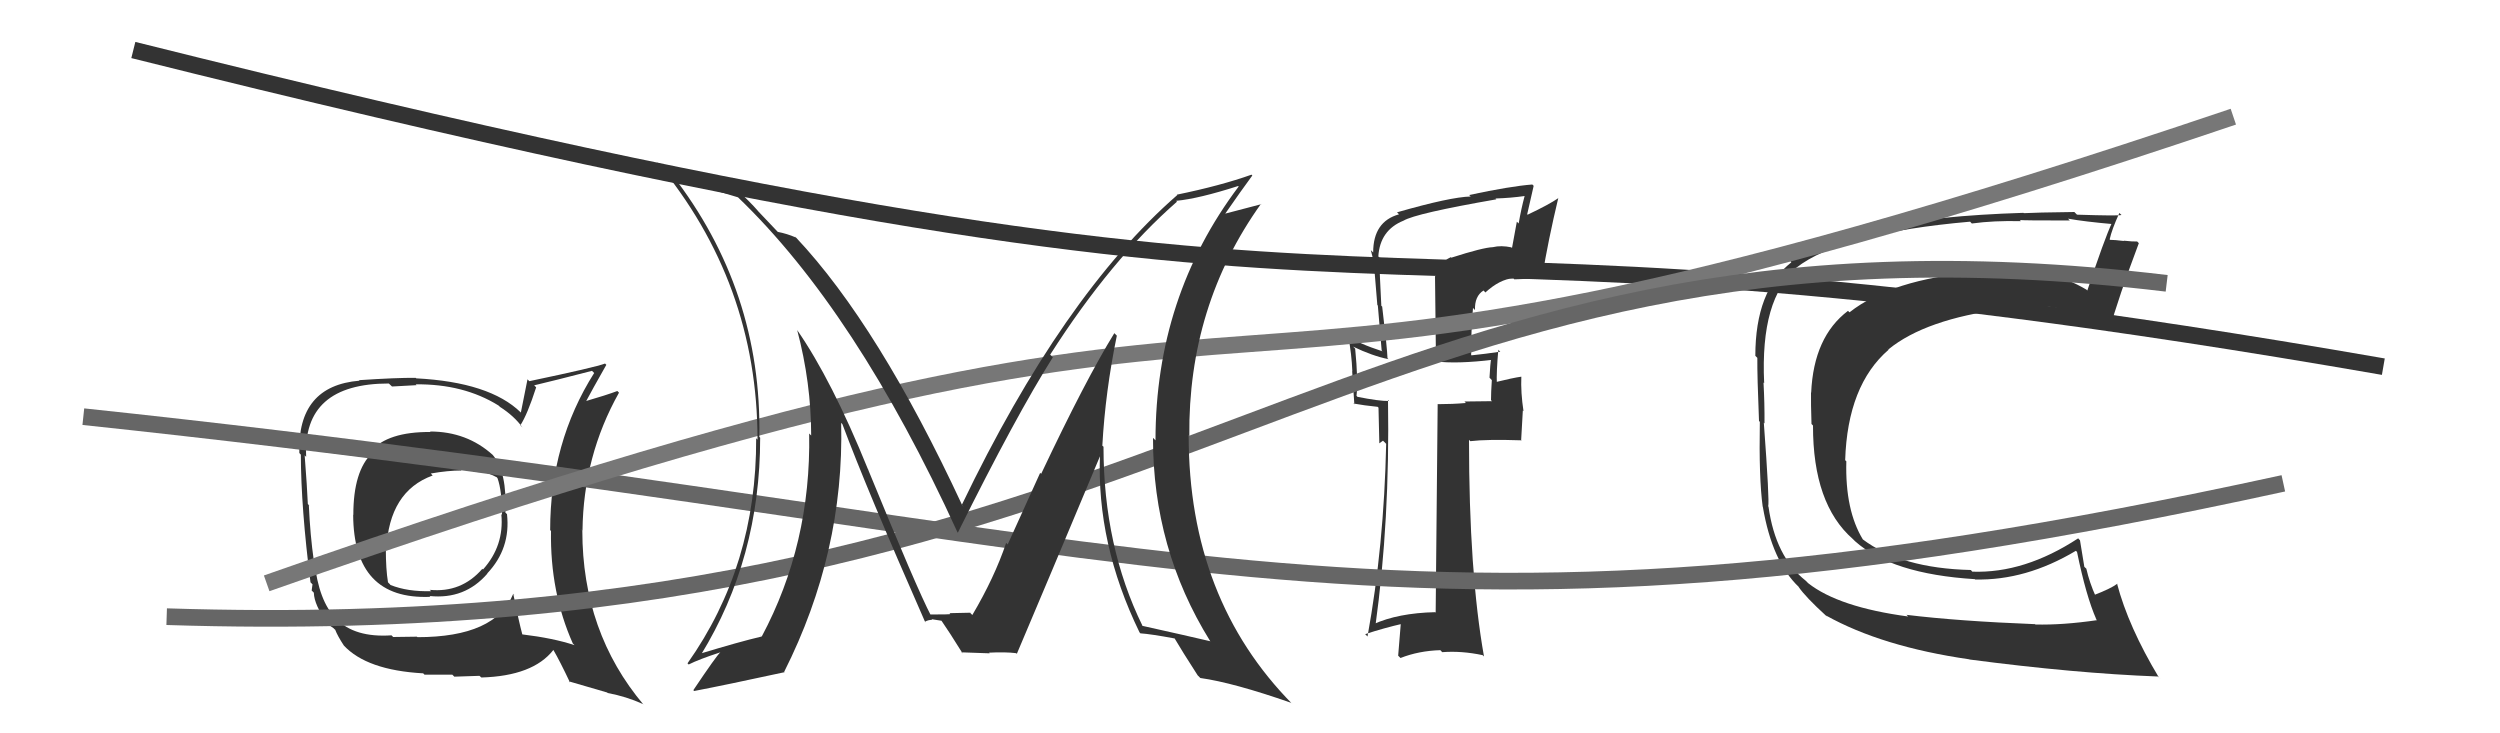
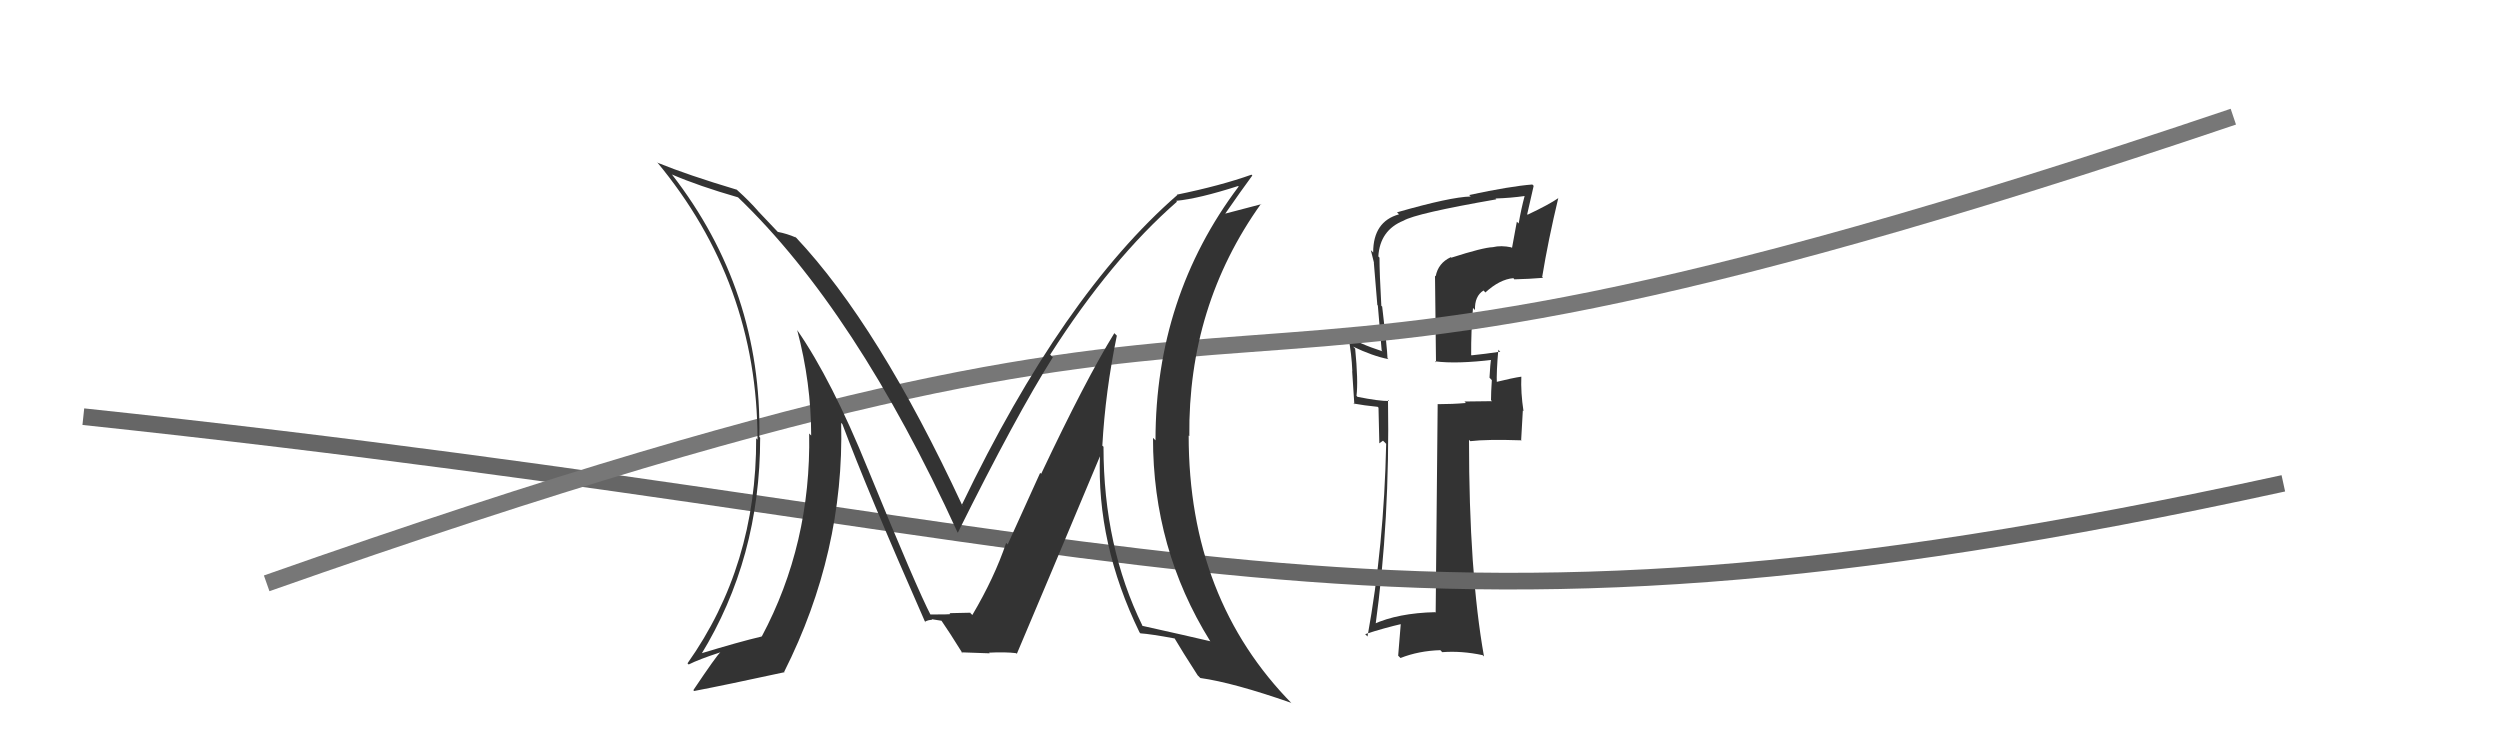
<svg xmlns="http://www.w3.org/2000/svg" width="150" height="44" viewBox="0,0,150,44">
  <path fill="#333" d="M87.00 15.38L87.10 15.48L87.05 15.43Q86.29 15.78 86.14 16.58L86.10 16.54L86.16 21.74L86.10 21.68Q87.41 21.85 89.62 21.58L89.58 21.54L89.48 21.45Q89.41 21.83 89.37 22.66L89.53 22.83L89.51 22.80Q89.46 23.56 89.46 24.01L89.52 24.07L87.87 24.09L87.95 24.18Q87.15 24.25 86.28 24.25L86.26 24.24L86.26 24.24Q86.22 28.39 86.14 36.76L86.11 36.73L86.12 36.73Q83.88 36.78 82.39 37.46L82.48 37.55L82.52 37.59Q83.40 31.23 83.28 24.00L83.36 24.08L83.34 24.06Q82.75 24.07 81.45 23.81L81.39 23.75L81.39 23.75Q81.50 22.86 81.31 20.92L81.19 20.80L81.17 20.79Q82.35 21.36 83.31 21.55L83.27 21.51L83.25 21.50Q83.23 20.87 82.93 18.39L82.89 18.36L82.88 18.35Q82.77 16.41 82.77 15.46L82.67 15.35L82.70 15.38Q82.80 13.81 84.21 13.24L84.05 13.09L84.21 13.24Q84.95 12.80 89.78 11.96L89.73 11.91L89.73 11.91Q90.65 11.88 91.49 11.76L91.46 11.73L91.48 11.75Q91.27 12.53 91.12 13.41L91.01 13.30L90.72 14.88L90.68 14.84Q90.06 14.71 89.57 14.83L89.63 14.90L89.57 14.83Q88.98 14.85 87.08 15.46ZM92.49 16.57L92.57 16.65L92.53 16.62Q92.89 14.42 93.50 11.87L93.48 11.85L93.51 11.88Q92.95 12.27 91.66 12.88L91.63 12.86L92.02 11.15L91.94 11.07Q90.63 11.17 88.15 11.70L88.21 11.76L88.24 11.79Q87.02 11.82 83.82 12.74L83.95 12.87L83.94 12.86Q82.39 13.29 82.39 15.15L82.21 14.97L82.25 15.01Q82.36 15.43 82.44 15.77L82.34 15.67L82.43 15.76Q82.53 16.97 82.64 18.30L82.67 18.33L82.90 21.03L82.95 21.08Q81.48 20.60 80.83 20.14L80.91 20.22L80.90 20.21Q81.10 21.25 81.14 22.28L81.13 22.27L81.26 24.26L81.20 24.21Q81.86 24.33 82.66 24.41L82.71 24.46L82.76 26.60L82.98 26.44L83.17 26.63Q83.04 32.75 82.05 38.19L81.90 38.04L81.91 38.05Q83.03 37.68 84.21 37.41L84.06 37.26L83.89 39.34L84.03 39.48Q85.12 39.05 86.42 39.01L86.46 39.05L86.53 39.13Q87.70 39.04 88.96 39.31L88.92 39.27L89.04 39.39Q88.14 34.34 88.14 26.39L88.05 26.30L88.22 26.47Q89.21 26.35 91.30 26.42L91.27 26.39L91.37 24.63L91.41 24.67Q91.24 23.55 91.28 22.60L91.29 22.61L91.28 22.60Q90.78 22.67 89.72 22.93L89.73 22.95L89.81 23.03Q89.78 22.32 89.90 20.98L89.93 21.02L90.02 21.10Q89.09 21.24 88.29 21.32L88.21 21.24L88.27 21.30Q88.26 19.88 88.38 18.47L88.42 18.52L88.50 18.60Q88.47 17.77 89.01 17.43L89.08 17.50L89.12 17.55Q89.98 16.76 90.80 16.69L90.92 16.81L90.86 16.76Q91.75 16.74 92.58 16.67Z" />
-   <path fill="#333" d="M25.77 25.86L25.80 25.89L25.83 25.92Q23.26 25.90 22.24 27.08L22.23 27.08L22.33 27.18Q21.20 28.26 21.20 30.88L21.22 30.90L21.19 30.88Q21.21 36.00 25.82 35.81L25.88 35.87L25.77 35.76Q27.89 35.98 29.24 34.42L29.29 34.46L29.23 34.41Q30.65 32.91 30.42 30.85L30.33 30.76L30.32 30.75Q30.44 28.32 29.56 27.29L29.44 27.17L29.57 27.30Q28.01 25.89 25.80 25.89ZM30.90 35.74L30.77 35.61L30.79 35.64Q29.73 38.23 25.05 38.23L25.01 38.20L23.59 38.22L23.49 38.12Q21.28 38.27 20.17 37.13L20.04 37.00L20.15 37.10Q19.13 36.08 18.86 33.68L18.82 33.64L18.83 33.65Q18.61 32.10 18.53 30.31L18.62 30.40L18.47 30.24Q18.43 29.26 18.28 27.32L18.37 27.41L18.37 27.41Q18.16 23.01 23.33 23.01L23.52 23.19L24.99 23.11L24.94 23.06Q27.82 23.03 29.91 24.33L30.04 24.45L30.01 24.42Q30.85 24.96 31.35 25.65L31.33 25.63L31.22 25.52Q31.64 24.88 32.17 23.24L32.07 23.14L32.05 23.12Q33.20 22.85 35.52 22.25L35.71 22.44L35.65 22.38Q33.01 26.55 33.01 31.80L33.05 31.85L33.06 31.86Q33.00 35.53 34.37 38.61L34.38 38.62L34.47 38.71Q33.22 38.29 31.31 38.06L31.29 38.04L31.35 38.11Q31.11 37.21 30.80 35.65ZM34.20 40.95L34.13 40.88L36.43 41.55L36.46 41.58Q37.58 41.79 38.57 42.24L38.52 42.19L38.62 42.29Q34.94 37.93 34.94 31.84L34.83 31.73L34.95 31.84Q35.00 27.37 37.14 23.56L37.06 23.48L37.04 23.46Q36.41 23.70 35.07 24.09L35.06 24.07L35.13 24.14Q35.51 23.42 36.38 21.89L36.30 21.81L36.31 21.81Q35.76 22.03 31.76 22.87L31.65 22.76L31.25 24.76L31.24 24.74Q29.38 22.93 24.97 22.70L24.88 22.61L24.94 22.67Q23.78 22.66 21.54 22.81L21.68 22.95L21.57 22.84Q17.84 23.15 17.96 27.18L18.04 27.27L18.05 27.27Q18.06 30.48 18.63 34.94L18.75 35.06L18.70 35.43L18.83 35.56Q18.85 36.30 19.65 37.40L19.66 37.41L19.68 37.44Q19.82 37.57 20.01 37.69L20.08 37.76L20.11 37.78Q20.25 38.15 20.63 38.73L20.70 38.80L20.62 38.72Q22.00 40.21 25.38 40.40L25.36 40.37L25.47 40.48Q26.99 40.48 27.14 40.48L27.26 40.60L28.77 40.55L28.88 40.65Q31.98 40.56 33.20 39.00L33.23 39.03L33.21 39.01Q33.59 39.66 34.20 40.95ZM27.69 28.23L27.65 28.20L27.55 28.09Q28.95 28.17 29.79 28.63L29.78 28.61L29.85 28.69Q30.12 29.44 30.12 30.89L30.02 30.79L30.08 30.86Q30.26 32.74 28.98 34.17L28.92 34.11L28.94 34.13Q27.68 35.58 25.78 35.39L25.75 35.36L25.87 35.47Q24.46 35.51 23.43 35.10L23.39 35.05L23.28 34.94Q23.15 34.16 23.15 32.94L23.19 32.99L23.18 32.98Q23.34 29.48 25.96 28.53L25.92 28.49L25.85 28.41Q26.88 28.23 27.68 28.23Z" />
-   <path fill="#333" d="M114.36 36.86L114.36 36.86L114.49 36.99Q110.32 36.43 108.49 34.99L108.36 34.86L108.34 34.84Q106.53 33.41 106.11 30.40L106.20 30.49L106.09 30.38Q106.18 30.12 105.83 25.37L105.82 25.35L105.87 25.41Q105.88 24.20 105.81 22.94L105.74 22.87L105.85 22.99Q105.61 17.88 107.82 16.12L107.77 16.08L107.77 16.07Q110.44 13.98 118.21 13.30L118.14 13.23L118.31 13.41Q119.62 13.23 121.26 13.27L121.27 13.28L121.19 13.20Q121.22 13.23 124.19 13.23L124.12 13.16L124.08 13.12Q125.09 13.30 126.81 13.45L126.76 13.40L126.72 13.36Q126.26 14.35 125.24 17.43L125.14 17.34L125.19 17.38Q123.02 16.09 120.01 16.09L120.07 16.15L120.12 16.20Q119.25 16.09 118.45 16.17L118.56 16.28L118.60 16.32Q113.48 16.76 110.97 18.74L110.87 18.64L110.88 18.65Q108.82 20.21 108.67 23.56L108.82 23.70L108.66 23.55Q108.65 24.19 108.69 25.44L108.69 25.44L108.78 25.53Q108.77 30.24 111.17 32.34L111.22 32.39L111.30 32.47Q113.50 34.44 118.49 34.75L118.36 34.62L118.51 34.77Q121.55 34.84 124.55 33.05L124.56 33.06L124.62 33.11Q125.17 35.79 125.78 37.16L125.69 37.08L125.82 37.21Q123.76 37.51 122.12 37.47L122.07 37.41L122.11 37.45Q117.51 37.27 114.39 36.89ZM129.63 40.74L129.52 40.64L129.54 40.66Q127.70 37.60 127.02 35.01L127.09 35.09L127.03 35.03Q126.64 35.32 125.65 35.70L125.64 35.69L125.75 35.80Q125.37 34.96 125.18 34.12L125.06 34.01L124.80 32.42L124.69 32.30Q121.47 34.41 118.34 34.30L118.25 34.20L118.25 34.20Q114.07 34.10 111.75 32.35L111.83 32.43L111.78 32.38Q110.70 30.62 110.78 27.68L110.70 27.60L110.71 27.62Q110.85 23.11 113.32 20.98L113.23 20.89L113.31 20.96Q115.53 19.15 120.21 18.54L120.21 18.54L120.20 18.53Q120.96 18.37 121.68 18.37L121.71 18.40L121.65 18.34Q124.37 18.28 126.46 19.80L126.46 19.80L126.54 19.88Q127.11 17.83 128.33 14.59L128.23 14.49L128.23 14.49Q127.97 14.50 127.42 14.44L127.46 14.48L127.44 14.46Q126.87 14.39 126.60 14.39L126.59 14.37L126.58 14.36Q126.71 13.77 127.16 12.78L127.29 12.90L127.29 12.90Q127.11 12.96 124.62 12.88L124.45 12.71L124.46 12.72Q122.08 12.75 121.43 12.79L121.44 12.80L121.41 12.77Q110.89 13.10 107.43 15.69L107.33 15.59L107.48 15.74Q105.32 17.43 105.32 21.35L105.32 21.35L105.44 21.47Q105.43 22.56 105.54 25.26L105.43 25.15L105.59 25.31Q105.53 28.68 105.76 30.39L105.76 30.39L105.77 30.41Q106.33 33.70 107.93 35.22L107.92 35.22L107.92 35.22Q108.33 35.82 109.58 36.96L109.66 37.04L109.56 36.93Q112.91 38.80 118.16 39.56L118.17 39.57L118.17 39.57Q124.48 40.40 129.47 40.59Z" />
  <path d="M5 25 C71 32,82 41,137 29" stroke="#666" fill="none" />
-   <path d="M8 3 C92 24,74 10,143 22" stroke="#333" fill="none" />
  <path d="M16 35 C87 10,63 31,134 7" stroke="#777" fill="none" />
-   <path d="M10 37 C72 39,80 11,130 17" stroke="#666" fill="none" />
  <path fill="#333" d="M66.90 20.03L67.00 20.13L66.86 19.99Q65.13 22.80 62.47 28.43L62.41 28.37L60.46 32.67L60.37 32.57Q59.67 34.65 58.34 36.90L58.18 36.74L58.21 36.77Q58.64 36.75 56.97 36.79L57.07 36.89L57.02 36.84Q57.05 36.87 55.79 36.87L55.82 36.89L55.86 36.94Q55.02 35.34 52.09 28.18L52.15 28.24L52.08 28.16Q49.91 22.80 47.82 19.79L47.89 19.87L47.83 19.80Q48.67 22.97 48.67 26.13L48.69 26.15L48.55 26.01Q48.67 32.64 45.70 38.20L45.57 38.06L45.70 38.19Q44.34 38.51 41.98 39.23L42.04 39.29L42.05 39.30Q45.61 33.50 45.61 26.26L45.72 26.38L45.56 26.21Q45.72 17.43 40.31 10.46L40.21 10.36L40.32 10.47Q41.92 11.16 44.28 11.84L44.14 11.70L44.25 11.81Q51.36 18.62 57.45 31.94L57.37 31.85L57.47 31.96Q60.96 24.94 63.17 21.44L63.00 21.27L63.01 21.28Q66.66 15.56 70.62 12.10L70.62 12.10L70.57 12.05Q71.93 11.92 74.29 11.16L74.17 11.04L74.32 11.19Q69.33 17.82 69.33 26.42L69.30 26.39L69.18 26.27Q69.17 32.93 72.60 38.45L72.74 38.59L72.64 38.48Q71.28 38.16 68.54 37.55L68.50 37.51L68.55 37.55Q66.21 32.78 66.21 26.81L66.26 26.85L66.14 26.74Q66.32 23.49 67.01 20.14ZM68.43 38.01L68.43 38.01L68.42 38.00Q69.04 38.04 70.49 38.31L70.48 38.31L70.48 38.31Q70.90 39.03 71.86 40.52L72.03 40.69L72.02 40.68Q74.01 40.96 77.47 42.17L77.52 42.22L77.56 42.26Q71.32 35.95 71.32 26.13L71.27 26.08L71.36 26.17Q71.28 18.36 75.66 12.23L75.68 12.25L73.39 12.85L73.45 12.91Q74.49 11.41 75.14 10.53L75.19 10.58L75.09 10.48Q73.24 11.14 70.61 11.68L70.68 11.74L70.64 11.70Q63.76 17.69 57.71 30.29L57.82 30.40L57.74 30.33Q52.71 19.51 47.76 14.25L47.66 14.15L47.75 14.25Q47.23 14.02 46.65 13.91L46.74 13.99L45.43 12.61L45.51 12.69Q44.95 12.05 44.27 11.44L44.15 11.33L44.20 11.38Q41.26 10.50 39.47 9.77L39.39 9.69L39.40 9.70Q45.45 16.97 45.45 26.38L45.34 26.26L45.37 26.29Q45.40 33.94 41.25 39.80L41.28 39.83L41.32 39.87Q41.93 39.56 43.22 39.14L43.28 39.20L43.22 39.14Q43.01 39.31 41.60 41.41L41.77 41.58L41.65 41.46Q43.58 41.09 47.08 40.33L47.08 40.33L47.05 40.31Q50.66 33.14 50.47 25.37L50.57 25.48L50.54 25.44Q52.02 29.40 55.49 37.28L55.57 37.36L55.50 37.30Q55.70 37.19 55.93 37.19L55.89 37.15L56.52 37.25L56.44 37.17Q56.96 37.92 57.76 39.21L57.72 39.17L57.69 39.14Q59.38 39.20 59.38 39.20L59.31 39.13L59.34 39.16Q60.32 39.11 60.97 39.19L61.04 39.26L61.01 39.23Q62.68 35.30 66.03 27.30L65.92 27.20L66.00 27.27Q65.78 32.61 68.37 37.94Z" />
</svg>